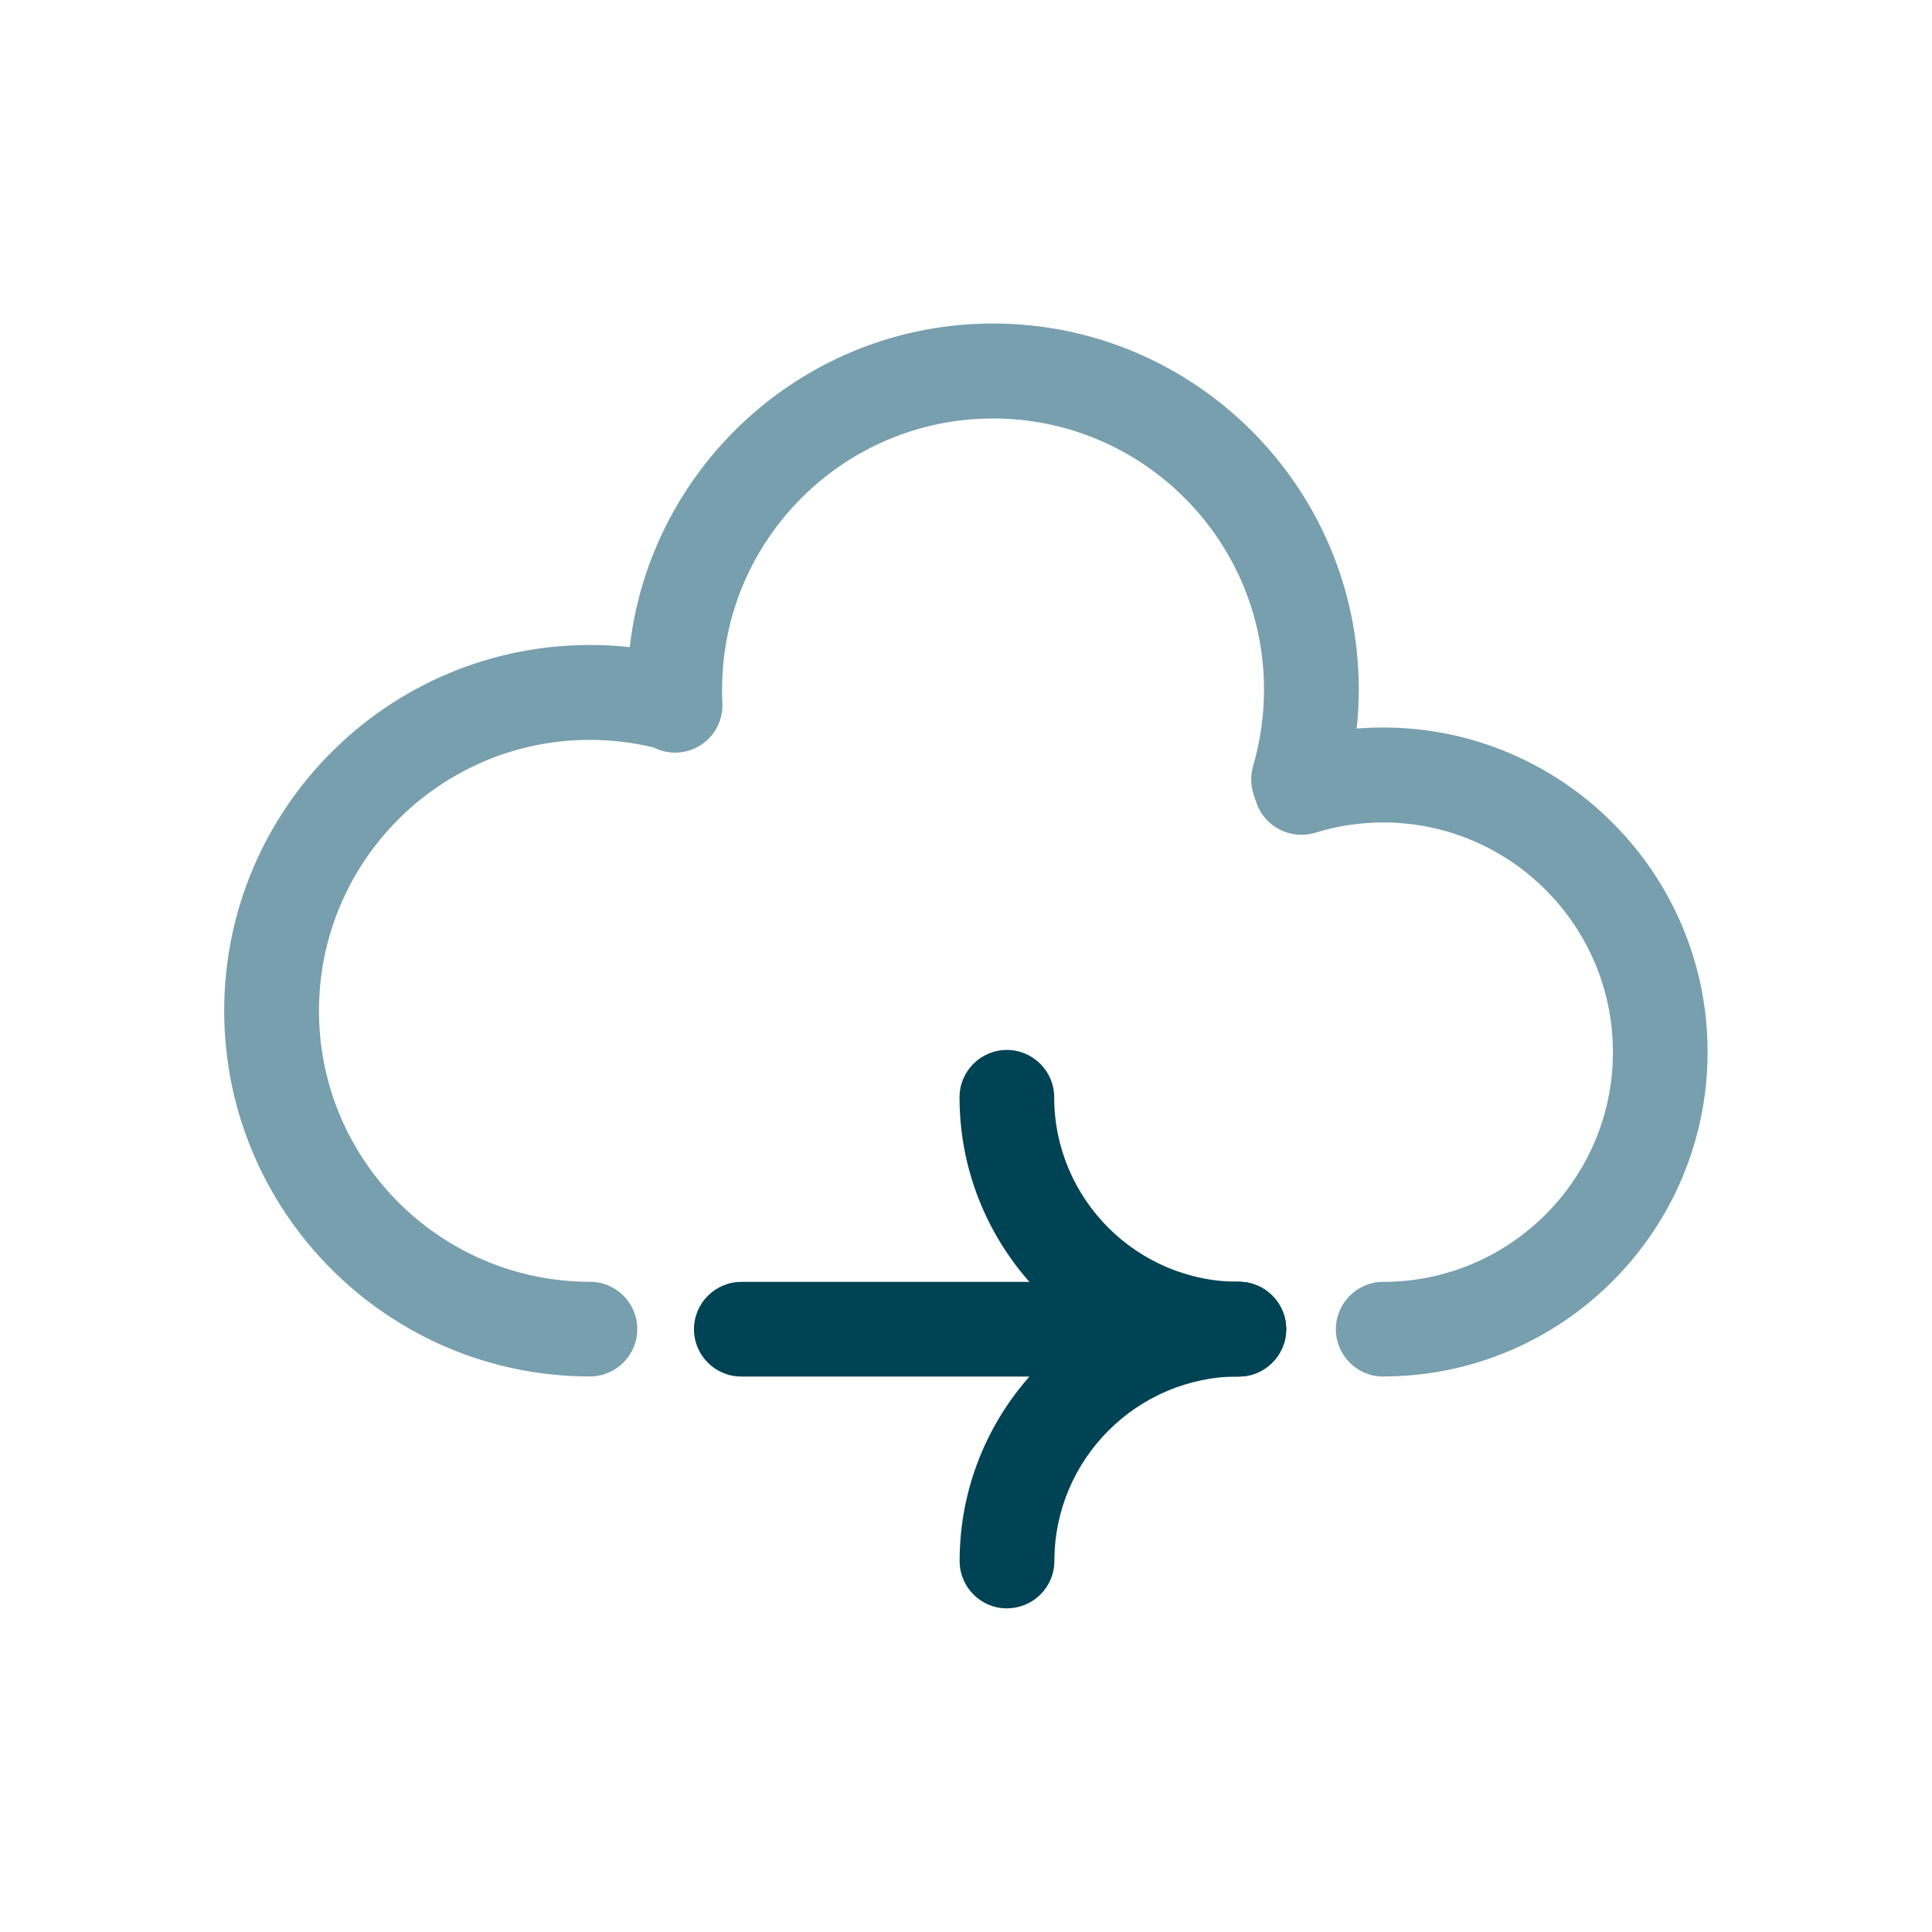
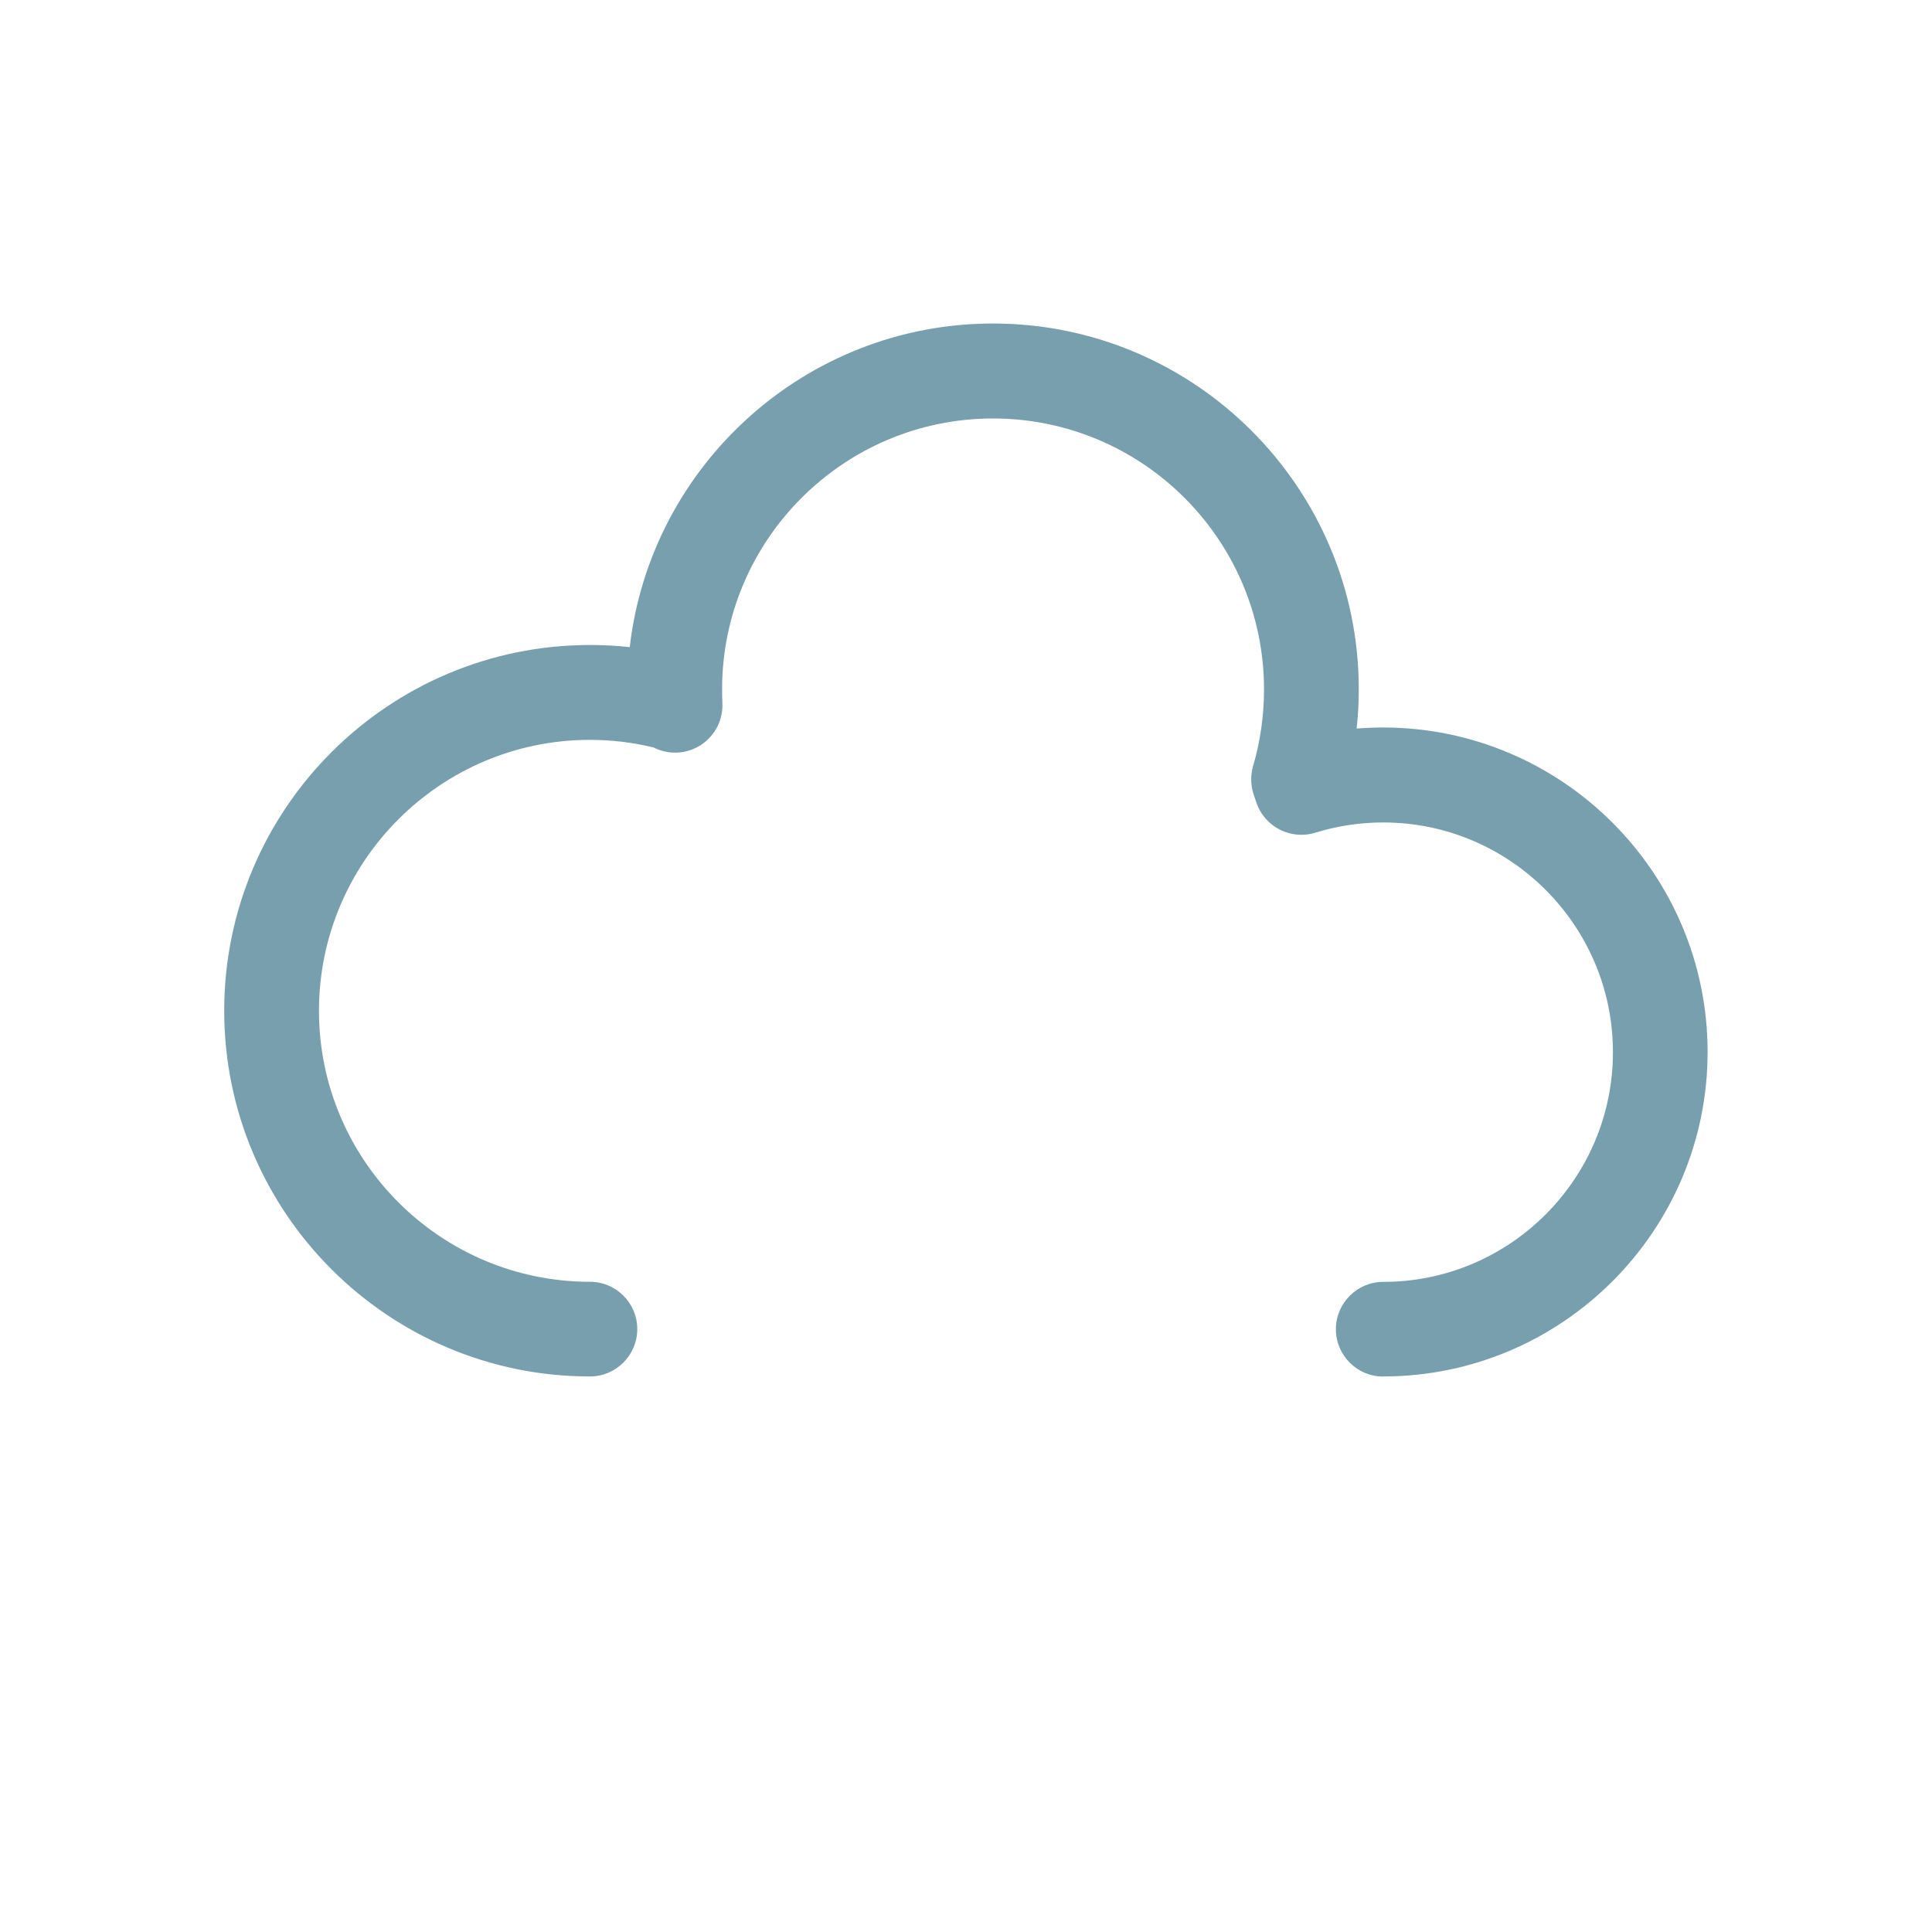
<svg xmlns="http://www.w3.org/2000/svg" id="Layer_1" viewBox="0 0 200 200">
  <defs>
    <style>.cls-1{fill:#004354;}.cls-1,.cls-2{stroke-width:0px;}.cls-2{fill:#779fad;}</style>
  </defs>
-   <path class="cls-1" d="M104.24,166.5c-2.71,0-4.9-2.2-4.9-4.9,0-15.94,12.97-28.91,28.91-28.91,2.71,0,4.9,2.2,4.9,4.9s-2.2,4.9-4.9,4.9c-10.53,0-19.1,8.57-19.1,19.1,0,2.71-2.2,4.9-4.9,4.9Z" />
-   <path class="cls-1" d="M128.24,142.5c-15.94,0-28.91-12.97-28.91-28.91,0-2.71,2.2-4.9,4.9-4.9s4.9,2.2,4.9,4.9c0,10.53,8.57,19.1,19.1,19.1,2.71,0,4.9,2.2,4.9,4.9s-2.2,4.9-4.9,4.9Z" />
  <path class="cls-2" d="M143.19,142.5c-2.71,0-4.9-2.2-4.9-4.9s2.2-4.9,4.9-4.9c13.11,0,23.78-10.67,23.78-23.78s-10.67-23.78-23.78-23.78c-2.4,0-4.77.36-7.03,1.06-2.54.78-5.25-.6-6.1-3.12l-.28-.83c-.32-.95-.34-1.98-.06-2.95.75-2.56,1.13-5.23,1.13-7.93,0-15.47-12.58-28.05-28.05-28.05s-28.05,12.58-28.05,28.05c0,.47.01.94.03,1.4.09,1.75-.77,3.41-2.24,4.36-1.47.95-3.34,1.04-4.9.24h-.01c-2.14-.52-4.34-.78-6.56-.78-15.47,0-28.05,12.58-28.05,28.05s12.58,28.05,28.05,28.05c2.71,0,4.9,2.2,4.9,4.9s-2.2,4.9-4.9,4.9c-20.88,0-37.86-16.98-37.86-37.86s16.98-37.86,37.86-37.86c1.38,0,2.75.07,4.12.22,2.17-18.83,18.21-33.5,37.61-33.5,20.88,0,37.86,16.98,37.86,37.86,0,1.36-.07,2.72-.22,4.07.91-.07,1.82-.11,2.74-.11,18.52,0,33.59,15.07,33.59,33.59s-15.07,33.59-33.59,33.59Z" />
-   <path class="cls-1" d="M128.24,142.5h-51.5c-2.71,0-4.9-2.2-4.9-4.9s2.2-4.9,4.9-4.9h51.5c2.71,0,4.9,2.2,4.9,4.9s-2.2,4.9-4.9,4.9Z" />
</svg>